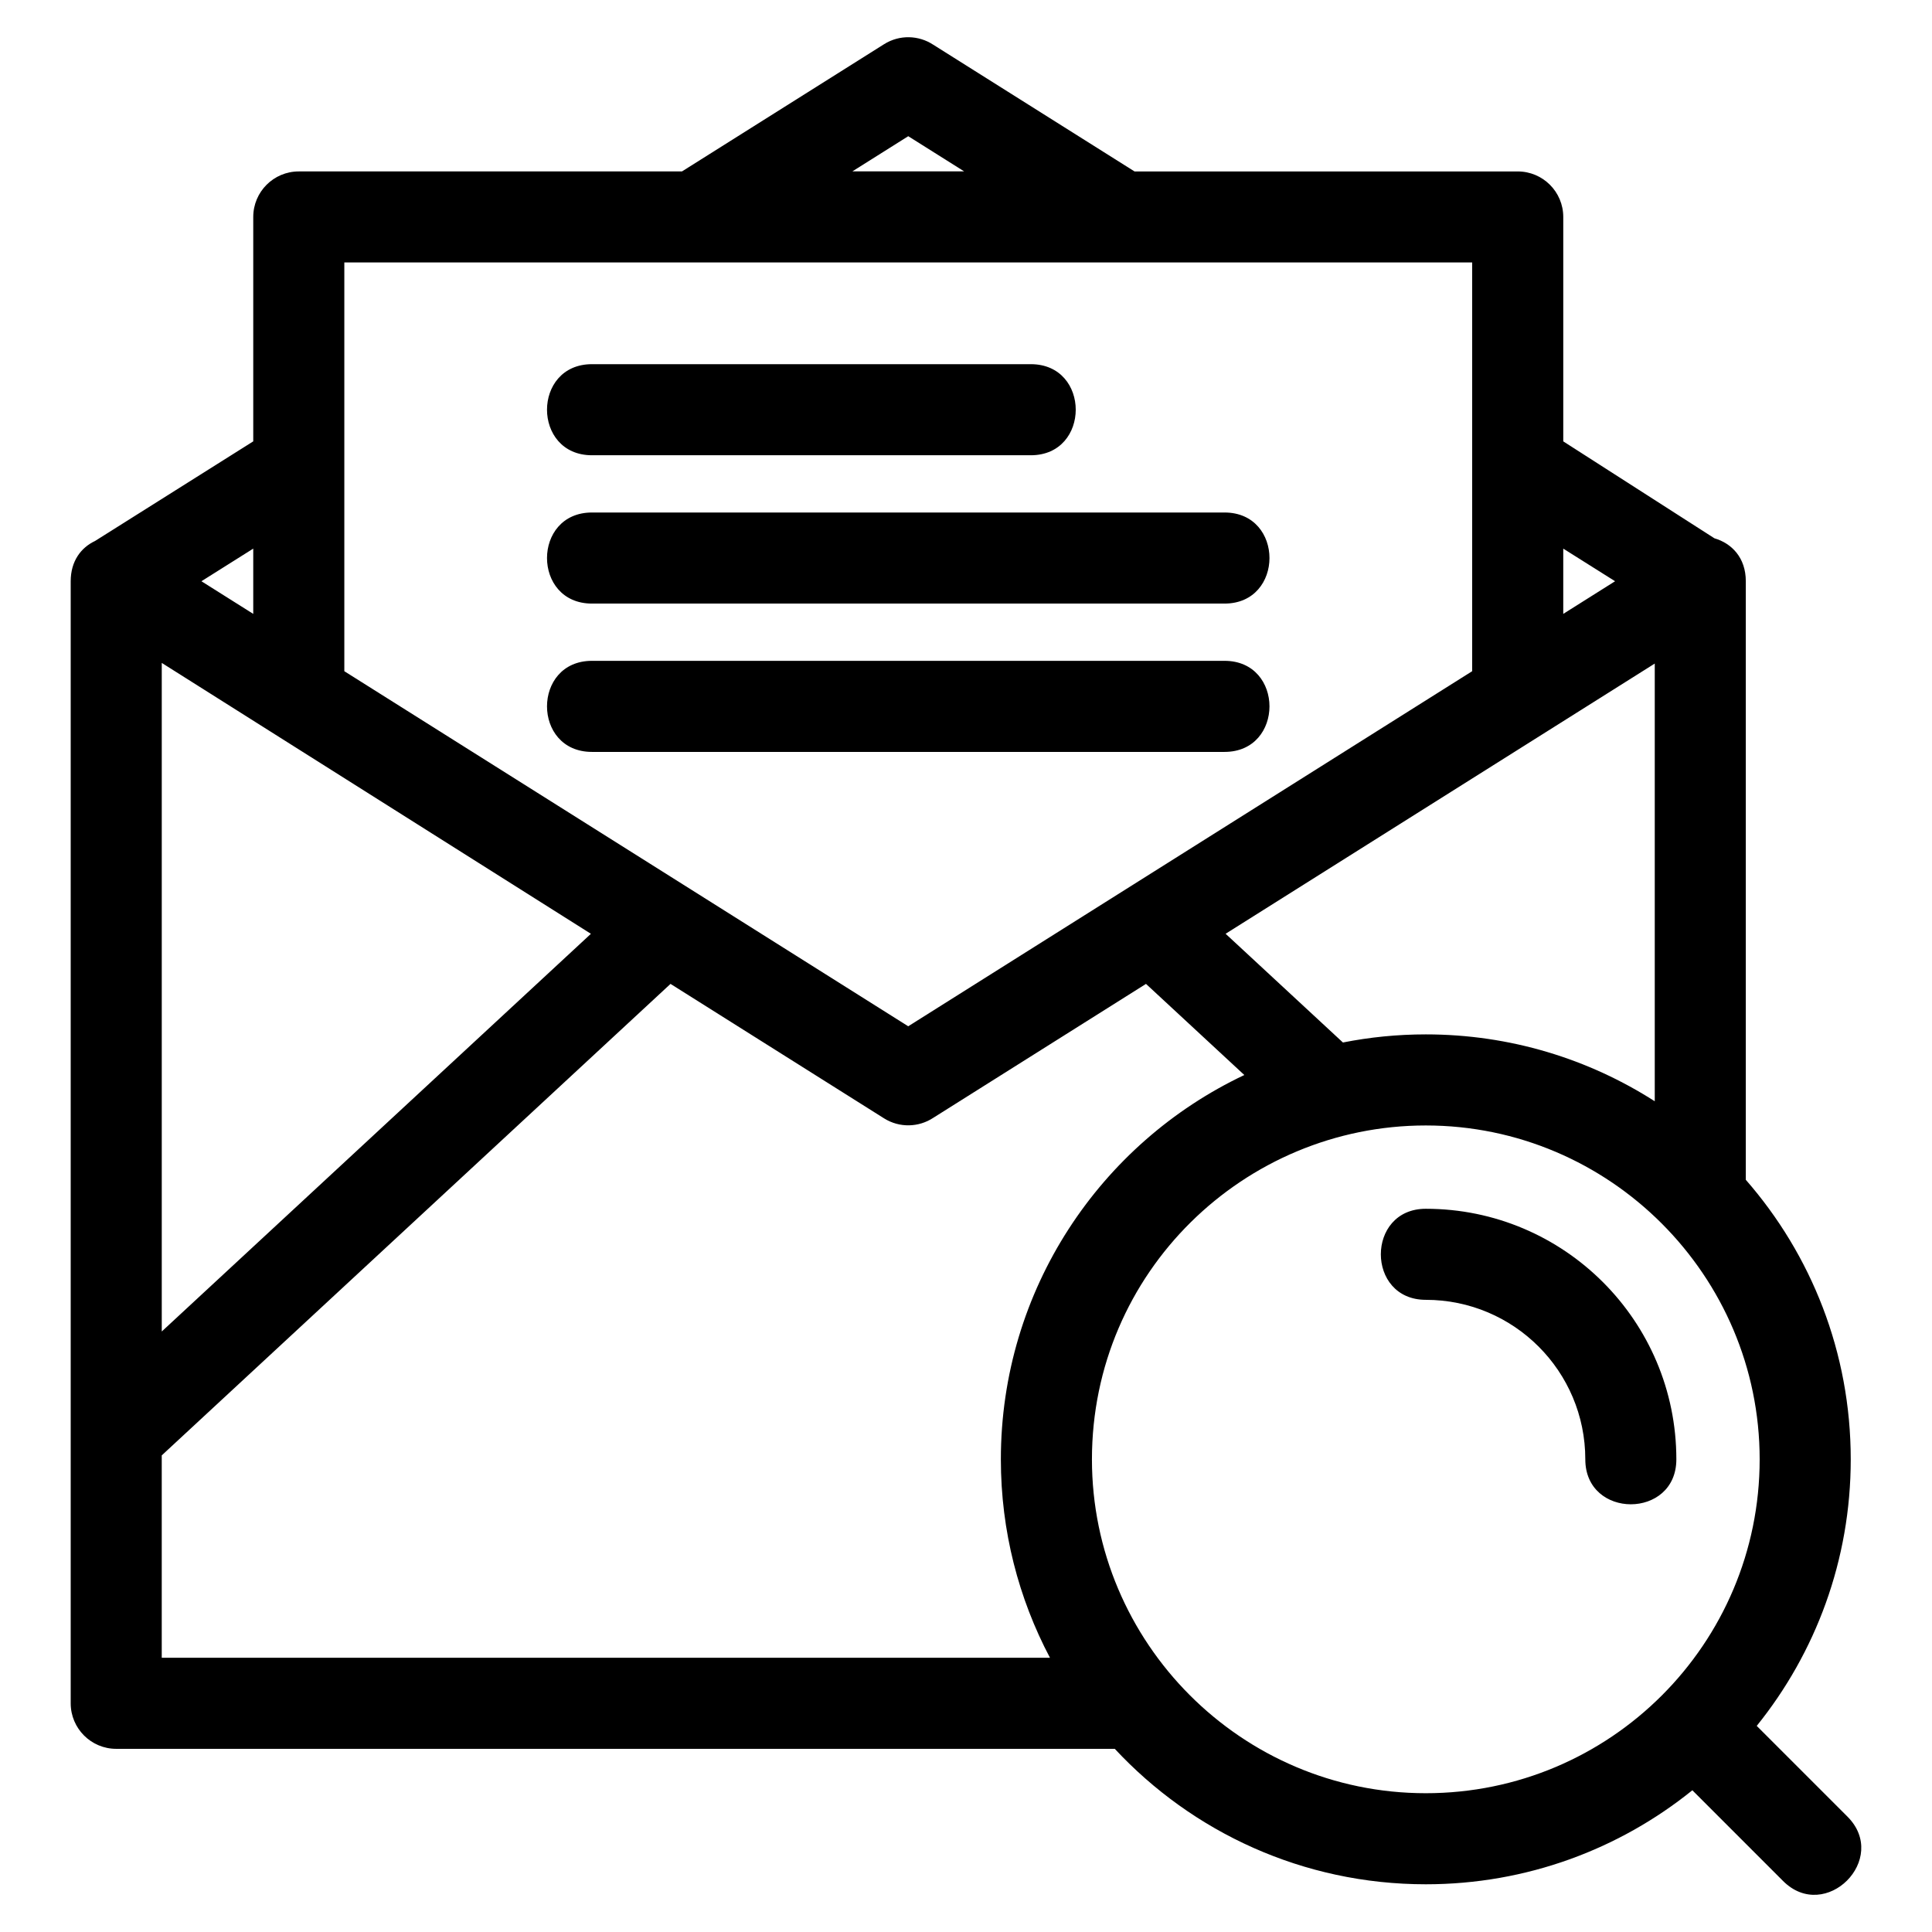
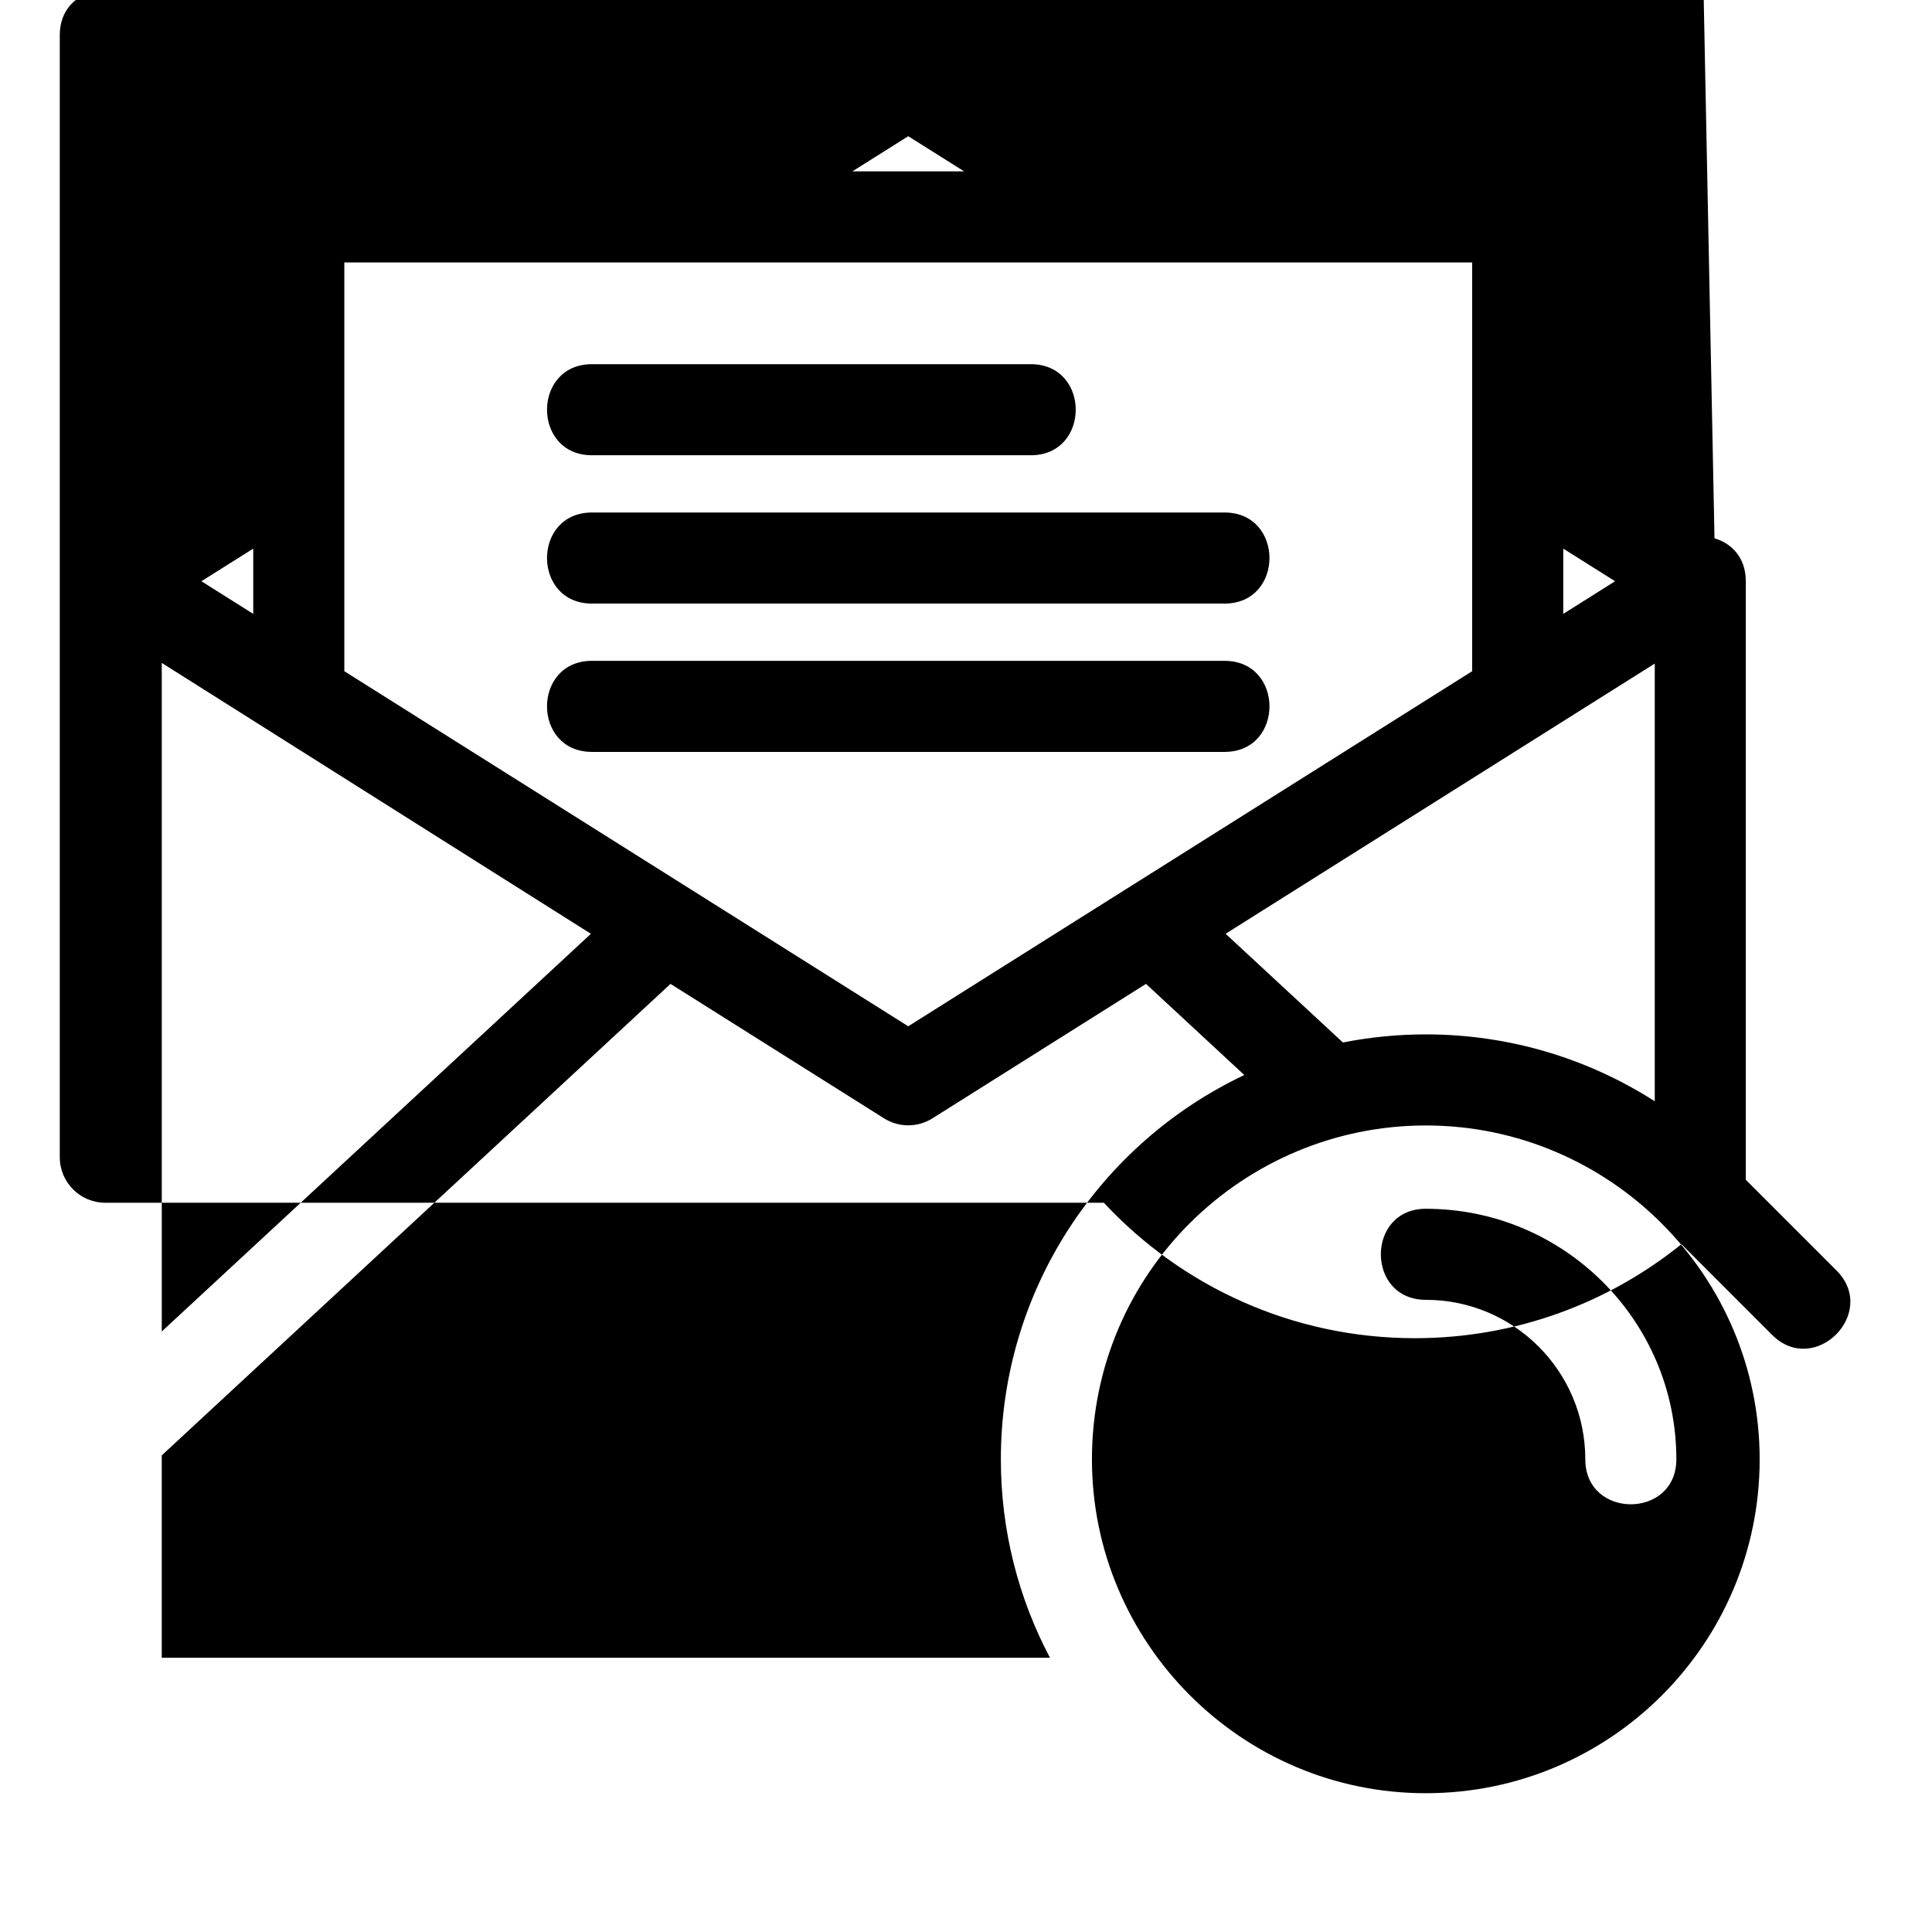
<svg xmlns="http://www.w3.org/2000/svg" fill="#000000" width="800px" height="800px" version="1.1" viewBox="144 144 512 512">
-   <path d="m598.36 286.66c4.547 1.328 8.297 5.117 8.297 11.379v158.62c17.316 19.805 27.809 45.719 27.809 74.086 0 26.746-9.336 51.312-24.914 70.633l24.035 24.035c11.234 11.234-5.832 28.293-17.059 17.066l-24.035-24.039c-19.32 15.586-43.887 24.914-70.641 24.914-32.543 0-61.863-13.812-82.422-35.895h-264.63c-6.66 0-12.062-5.402-12.062-12.066v-297.35c0-5.391 2.777-8.949 6.457-10.68l41.922-26.398v-59.469c0-6.664 5.402-12.066 12.066-12.066h101.55l53.555-33.715c4.125-2.594 9.211-2.379 13.031 0.133l53.348 33.586h101.55c6.664 0 12.066 5.402 12.066 12.066v59.469l40.082 25.699zm-76.512 155.6c-48.121 0-88.473 38.895-88.473 88.48 0 48.562 39.543 88.48 88.473 88.48 48.867 0 88.48-39.613 88.48-88.48 0-48.688-39.703-88.48-88.48-88.48zm60.68-6.41v-116l-113.73 71.609 31.09 28.812c7.106-1.406 14.449-2.148 21.965-2.148 22.344 0 43.164 6.512 60.68 17.727zm-108.77-6.961-26.059-24.148-56.383 35.5c-3.82 2.512-8.906 2.727-13.031 0.133l-56.59-35.633-134.83 124.95v53.637h235.39c-8.301-15.699-13.016-33.59-13.016-52.586 0-44.984 26.383-83.809 64.516-101.85zm-286.89 67.969 113.73-105.39-113.73-71.789zm334.98-8.391c-15.883 0-15.883-24.129 0-24.129 36.672 0 66.402 29.73 66.402 66.402 0 15.883-24.129 15.883-24.129 0 0-23.344-18.922-42.273-42.273-42.273zm-220.97-223.82c-15.887 0-15.887-24.137 0-24.137h116.29c15.883 0 15.883 24.137 0 24.137zm0 78.617c-15.887 0-15.887-24.137 0-24.137h167.63c15.887 0 15.887 24.137 0 24.137zm0-39.309c-15.887 0-15.887-24.137 0-24.137h167.63c15.887 0 15.887 24.137 0 24.137zm-89.766-14.566-13.734 8.645 13.734 8.652zm24.137 32.488 149.44 94.098 149.45-94.098v-108.32h-298.89zm323.03-15.191 13.734-8.652-13.734-8.645zm-188.39-117.27h29.617l-14.812-9.32z" />
+   <path d="m598.36 286.66c4.547 1.328 8.297 5.117 8.297 11.379v158.62l24.035 24.035c11.234 11.234-5.832 28.293-17.059 17.066l-24.035-24.039c-19.32 15.586-43.887 24.914-70.641 24.914-32.543 0-61.863-13.812-82.422-35.895h-264.63c-6.66 0-12.062-5.402-12.062-12.066v-297.35c0-5.391 2.777-8.949 6.457-10.68l41.922-26.398v-59.469c0-6.664 5.402-12.066 12.066-12.066h101.55l53.555-33.715c4.125-2.594 9.211-2.379 13.031 0.133l53.348 33.586h101.55c6.664 0 12.066 5.402 12.066 12.066v59.469l40.082 25.699zm-76.512 155.6c-48.121 0-88.473 38.895-88.473 88.48 0 48.562 39.543 88.48 88.473 88.48 48.867 0 88.48-39.613 88.48-88.48 0-48.688-39.703-88.48-88.48-88.48zm60.68-6.41v-116l-113.73 71.609 31.09 28.812c7.106-1.406 14.449-2.148 21.965-2.148 22.344 0 43.164 6.512 60.68 17.727zm-108.77-6.961-26.059-24.148-56.383 35.5c-3.82 2.512-8.906 2.727-13.031 0.133l-56.59-35.633-134.83 124.95v53.637h235.39c-8.301-15.699-13.016-33.59-13.016-52.586 0-44.984 26.383-83.809 64.516-101.85zm-286.89 67.969 113.73-105.39-113.73-71.789zm334.98-8.391c-15.883 0-15.883-24.129 0-24.129 36.672 0 66.402 29.73 66.402 66.402 0 15.883-24.129 15.883-24.129 0 0-23.344-18.922-42.273-42.273-42.273zm-220.97-223.82c-15.887 0-15.887-24.137 0-24.137h116.29c15.883 0 15.883 24.137 0 24.137zm0 78.617c-15.887 0-15.887-24.137 0-24.137h167.63c15.887 0 15.887 24.137 0 24.137zm0-39.309c-15.887 0-15.887-24.137 0-24.137h167.63c15.887 0 15.887 24.137 0 24.137zm-89.766-14.566-13.734 8.645 13.734 8.652zm24.137 32.488 149.44 94.098 149.45-94.098v-108.32h-298.89zm323.03-15.191 13.734-8.652-13.734-8.645zm-188.39-117.27h29.617l-14.812-9.32z" />
</svg>